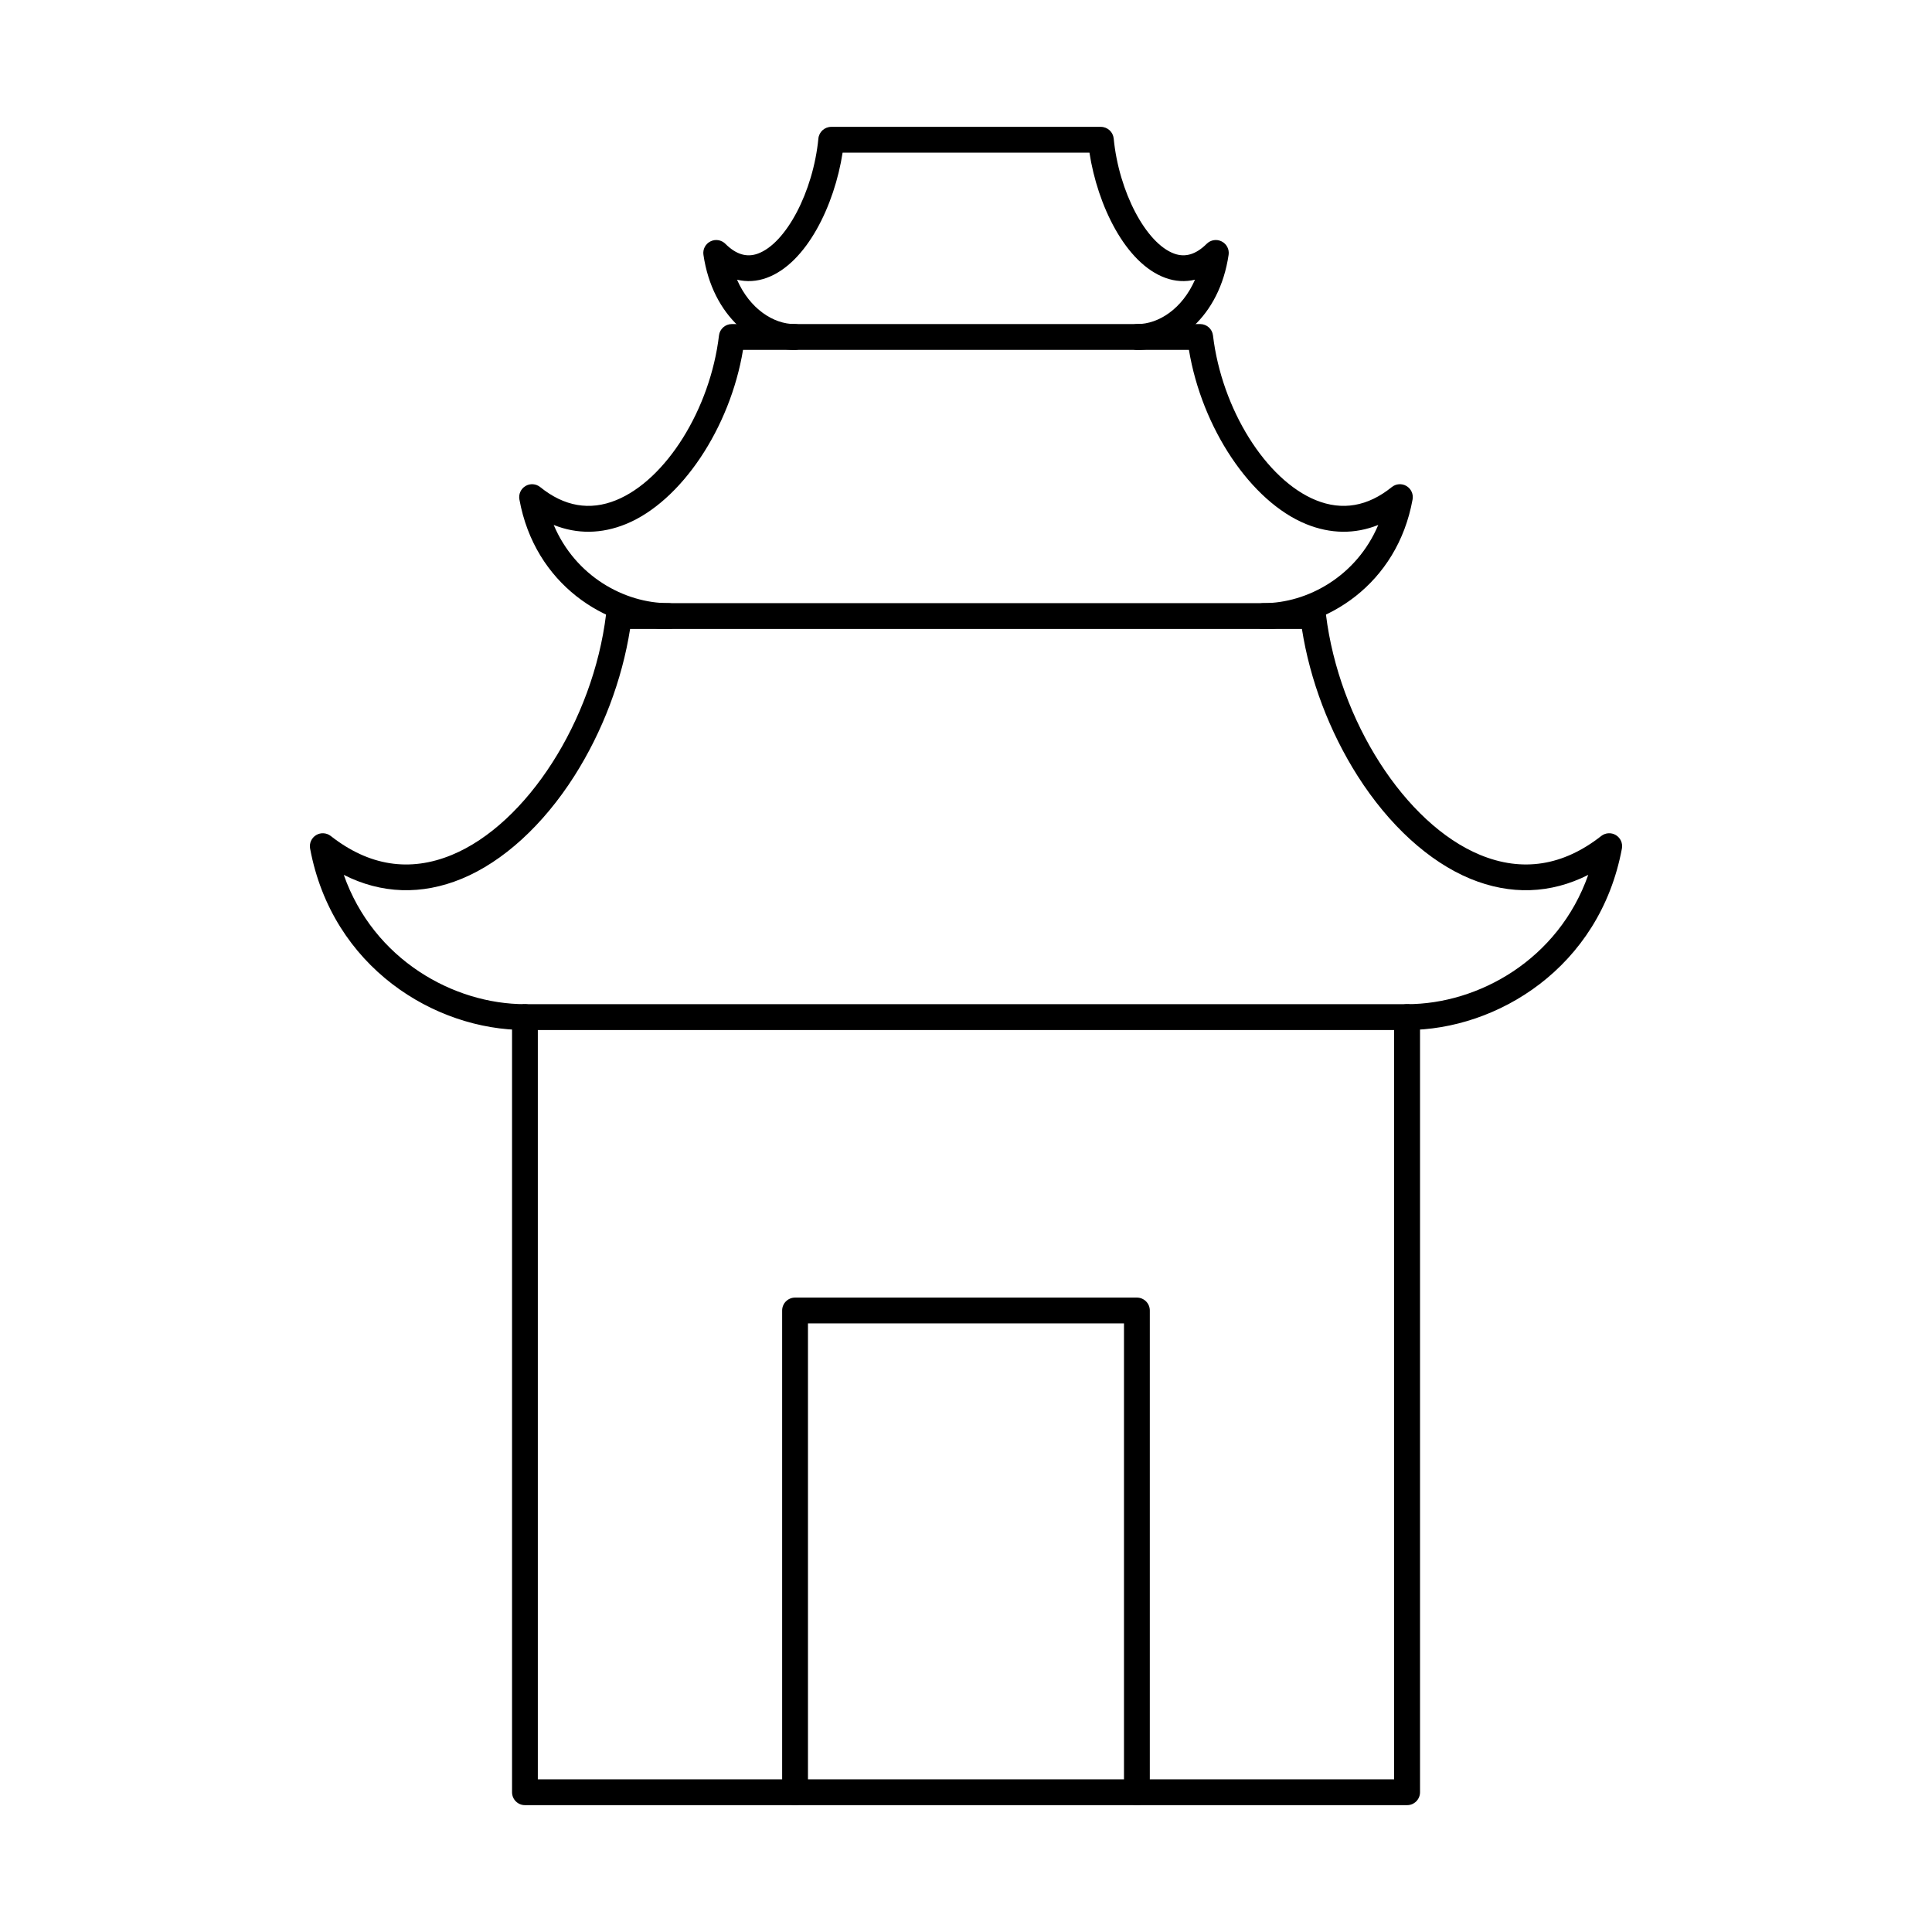
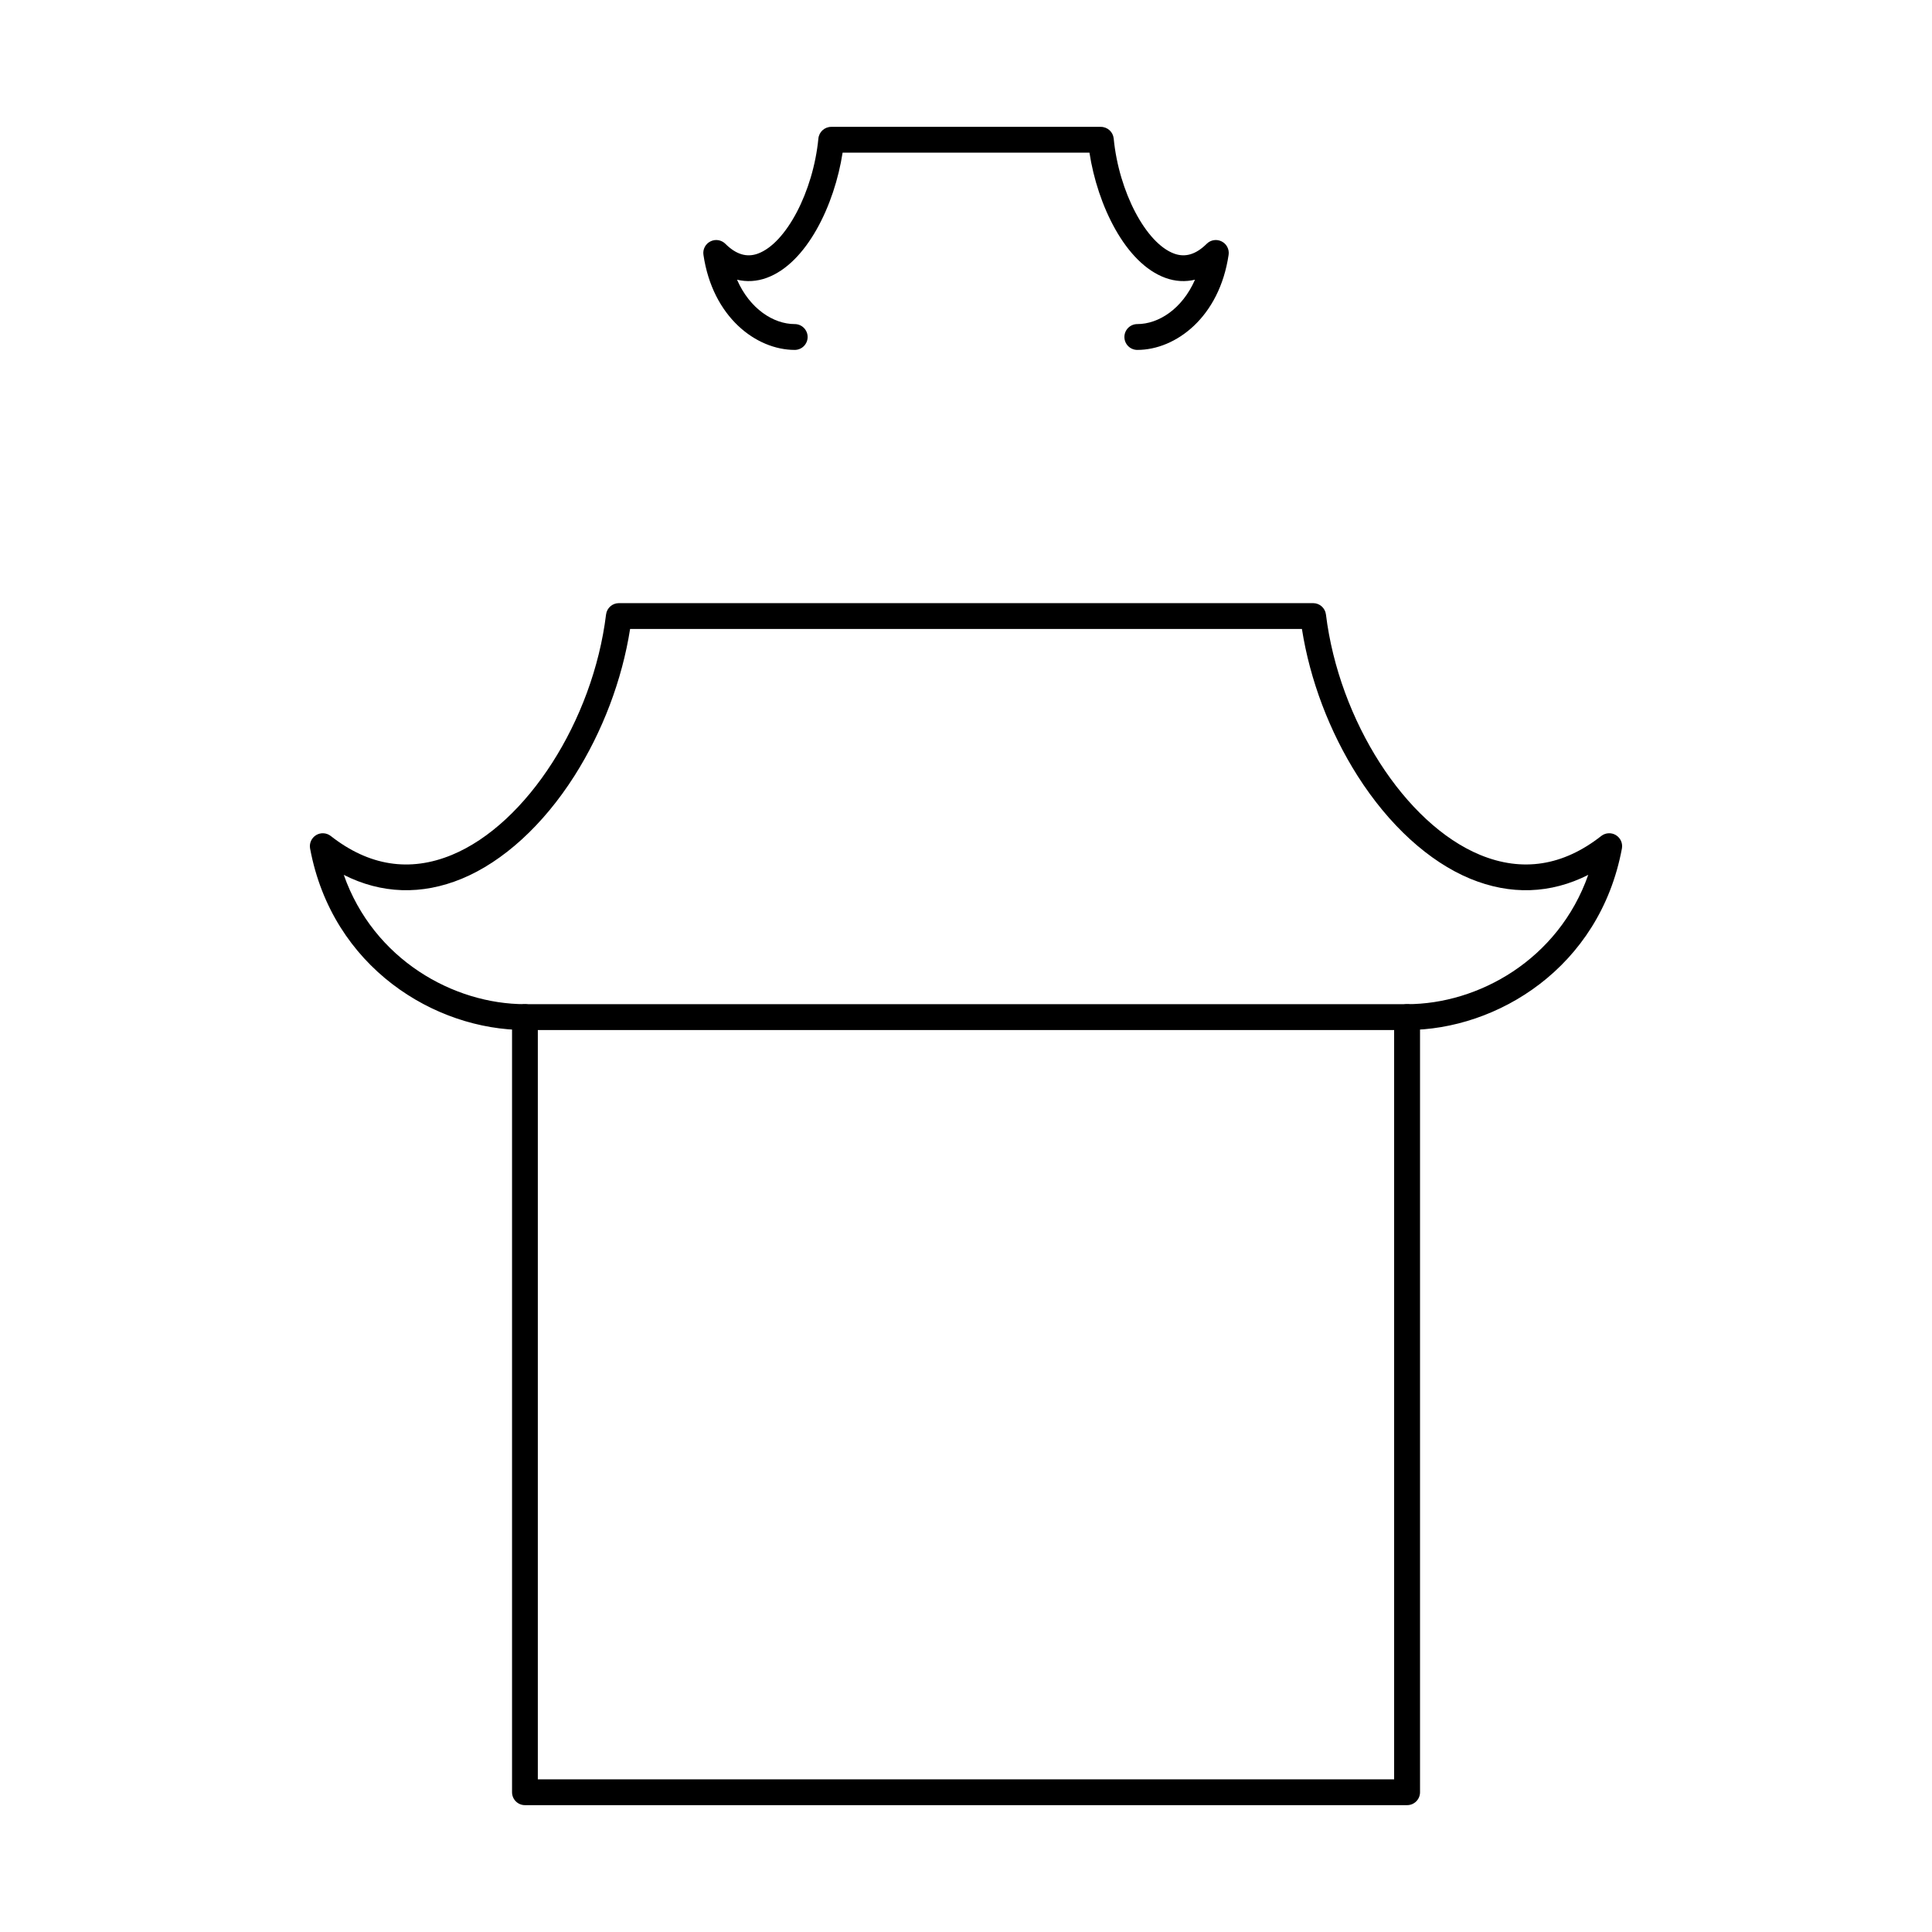
<svg xmlns="http://www.w3.org/2000/svg" fill="#000000" width="800px" height="800px" version="1.1" viewBox="144 144 512 512">
  <g fill-rule="evenodd">
    <path d="m516.89 416.96c-1.887 0-3.422-1.531-3.422-3.422s1.531-3.422 3.422-3.422c18.844 0 40.074-11.734 48.012-34.266-9.961 5.043-20.625 5.418-31.27 1.023-10.957-4.535-21.559-14.211-29.855-27.254-7.457-11.734-12.641-25.445-14.754-38.941h-178.04c-2.113 13.496-7.297 27.207-14.754 38.941-8.293 13.043-18.895 22.719-29.855 27.254-10.645 4.391-21.312 4.019-31.27-1.023 7.938 22.531 29.168 34.266 48.012 34.266 1.891 0 3.422 1.531 3.422 3.422 0 1.887-1.531 3.422-3.422 3.422-23.84 0-51.051-16.52-56.938-48.09-0.258-1.398 0.375-2.816 1.594-3.555 1.211-0.738 2.762-0.641 3.883 0.23 10.121 7.945 20.926 9.633 32.109 5.008 19.84-8.207 37.402-35.594 40.848-63.711 0.215-1.711 1.668-3.004 3.394-3.004h183.99c1.73 0 3.18 1.293 3.394 3.004 3.449 28.117 21.008 55.504 40.848 63.711 11.18 4.613 21.988 2.941 32.109-5.008 1.121-0.875 2.672-0.973 3.883-0.23 1.223 0.738 1.852 2.156 1.594 3.555-5.891 31.574-33.098 48.09-56.938 48.09z" />
-     <path d="m478.84 310.69c-1.887 0-3.422-1.531-3.422-3.422s1.531-3.422 3.422-3.422c11.625 0 24.645-7.094 30.414-20.73-6.148 2.469-12.625 2.414-19.109-0.223-14.656-5.961-27.645-25.473-31.066-46.168h-118.17c-3.422 20.695-16.41 40.207-31.066 46.168-6.477 2.637-12.961 2.691-19.109 0.223 5.773 13.641 18.789 20.73 30.414 20.73 1.891 0 3.422 1.531 3.422 3.422 0 1.887-1.531 3.422-3.422 3.422-16.551 0-35.43-11.797-39.504-34.336-0.258-1.406 0.391-2.824 1.621-3.555s2.781-0.613 3.894 0.285c6.363 5.141 13.125 6.309 20.109 3.473 13.23-5.383 24.953-24.152 27.27-43.664 0.207-1.719 1.668-3.012 3.402-3.012h124.11c1.738 0 3.199 1.293 3.402 3.012 2.316 19.512 14.039 38.281 27.27 43.664 6.984 2.832 13.746 1.668 20.109-3.473 1.113-0.898 2.664-1.016 3.894-0.285 1.23 0.73 1.879 2.148 1.621 3.555-4.07 22.539-22.949 34.336-39.504 34.336z" />
    <path d="m445.4 236.73c-1.891 0-3.422-1.531-3.422-3.422 0-1.891 1.531-3.422 3.422-3.422 5.621 0 11.895-4.008 15.289-11.762-2.566 0.613-5.211 0.473-7.82-0.473-10.656-3.848-18.039-19.367-20.152-33.195h-65.418c-2.121 13.828-9.508 29.348-20.16 33.195-2.609 0.945-5.258 1.086-7.82 0.473 3.394 7.75 9.668 11.762 15.289 11.762 1.898 0 3.422 1.531 3.422 3.422 0 1.887-1.523 3.422-3.422 3.422-10.172 0-21.758-8.66-24.188-25.203-0.215-1.453 0.527-2.887 1.844-3.547 1.32-0.668 2.902-0.418 3.957 0.625 2.844 2.824 5.656 3.68 8.598 2.617 7.492-2.707 14.691-16.395 16.062-30.512 0.172-1.746 1.641-3.09 3.402-3.09h71.449c1.766 0 3.234 1.344 3.41 3.09 1.363 14.121 8.562 27.805 16.055 30.512 2.941 1.059 5.754 0.203 8.598-2.617 1.051-1.043 2.637-1.293 3.957-0.625 1.32 0.66 2.059 2.094 1.844 3.547-2.434 16.543-14.016 25.203-24.188 25.203z" />
    <path d="m286.53 615.54h226.93v-198.57h-226.93zm230.36 6.844h-233.77c-1.891 0-3.422-1.531-3.422-3.422v-205.42c0-1.891 1.531-3.422 3.422-3.422h233.78c1.887 0 3.422 1.531 3.422 3.422v205.42c0 1.887-1.531 3.422-3.422 3.422z" />
-     <path d="m445.29 622.38c-1.887 0-3.422-1.531-3.422-3.422v-124.24h-83.746v124.24c0 1.887-1.531 3.422-3.422 3.422s-3.422-1.531-3.422-3.422v-127.66c0-1.891 1.531-3.422 3.422-3.422h90.59c1.887 0 3.422 1.531 3.422 3.422v127.66c0 1.887-1.531 3.422-3.422 3.422z" />
  </g>
</svg>